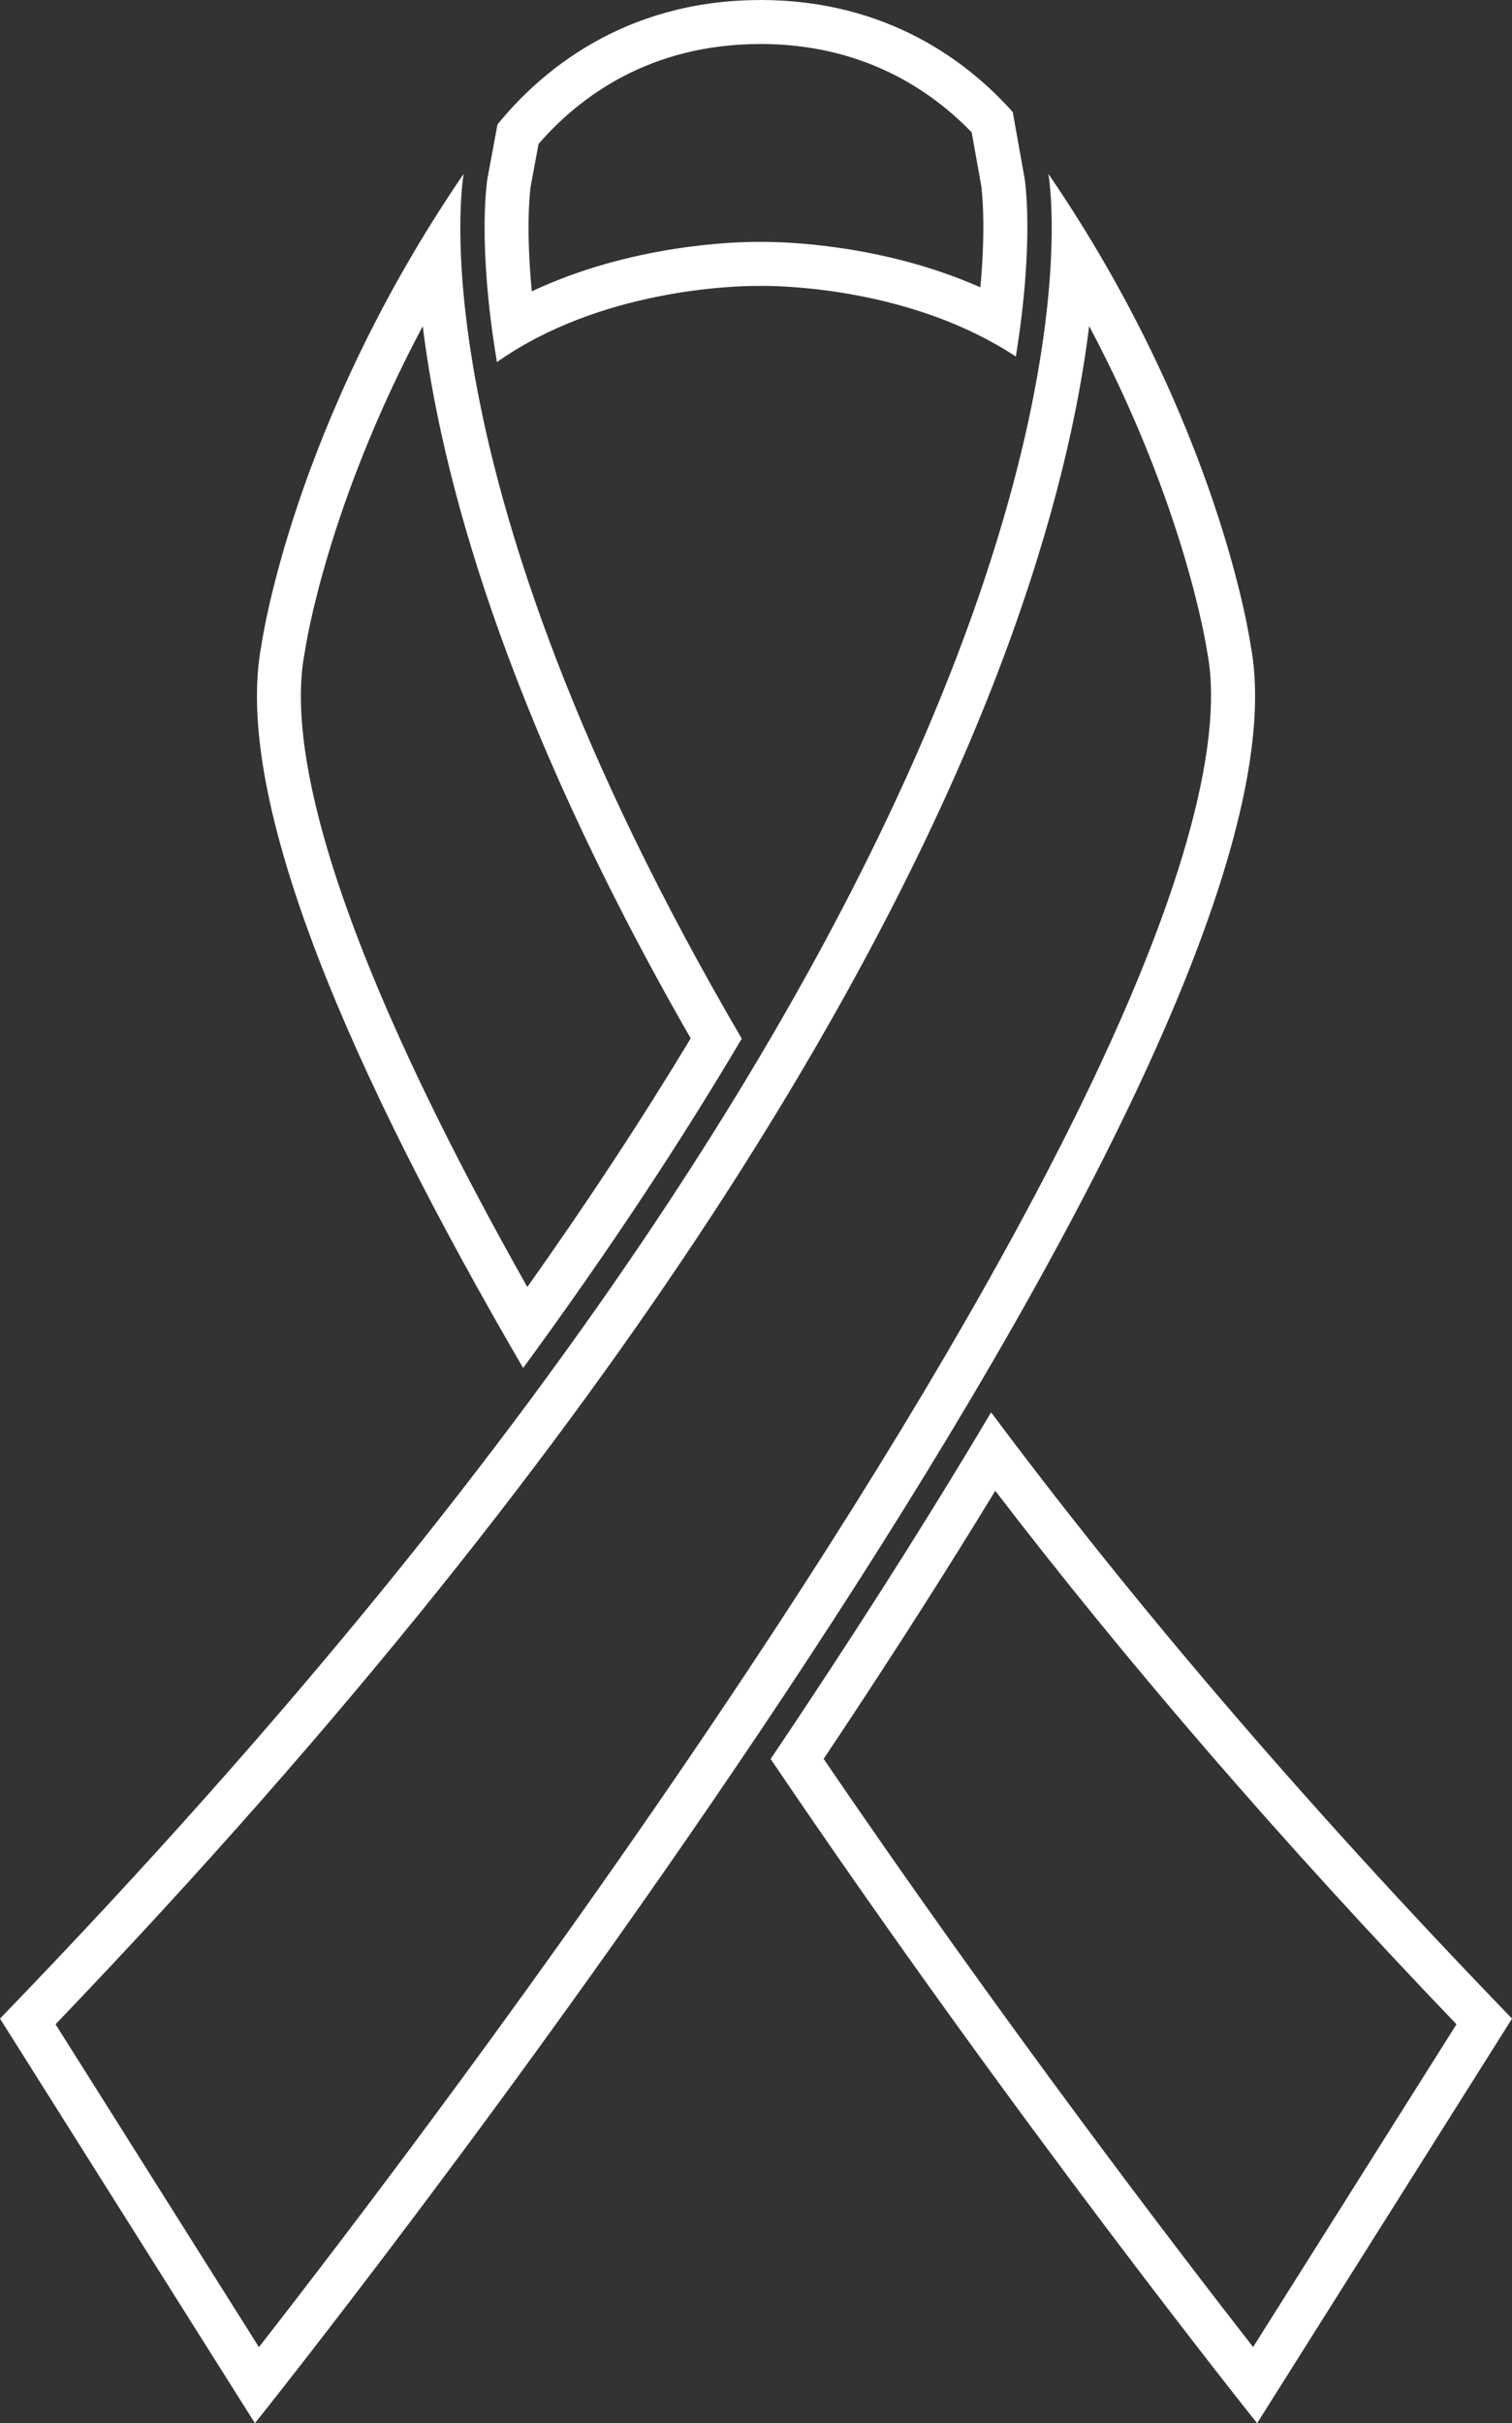
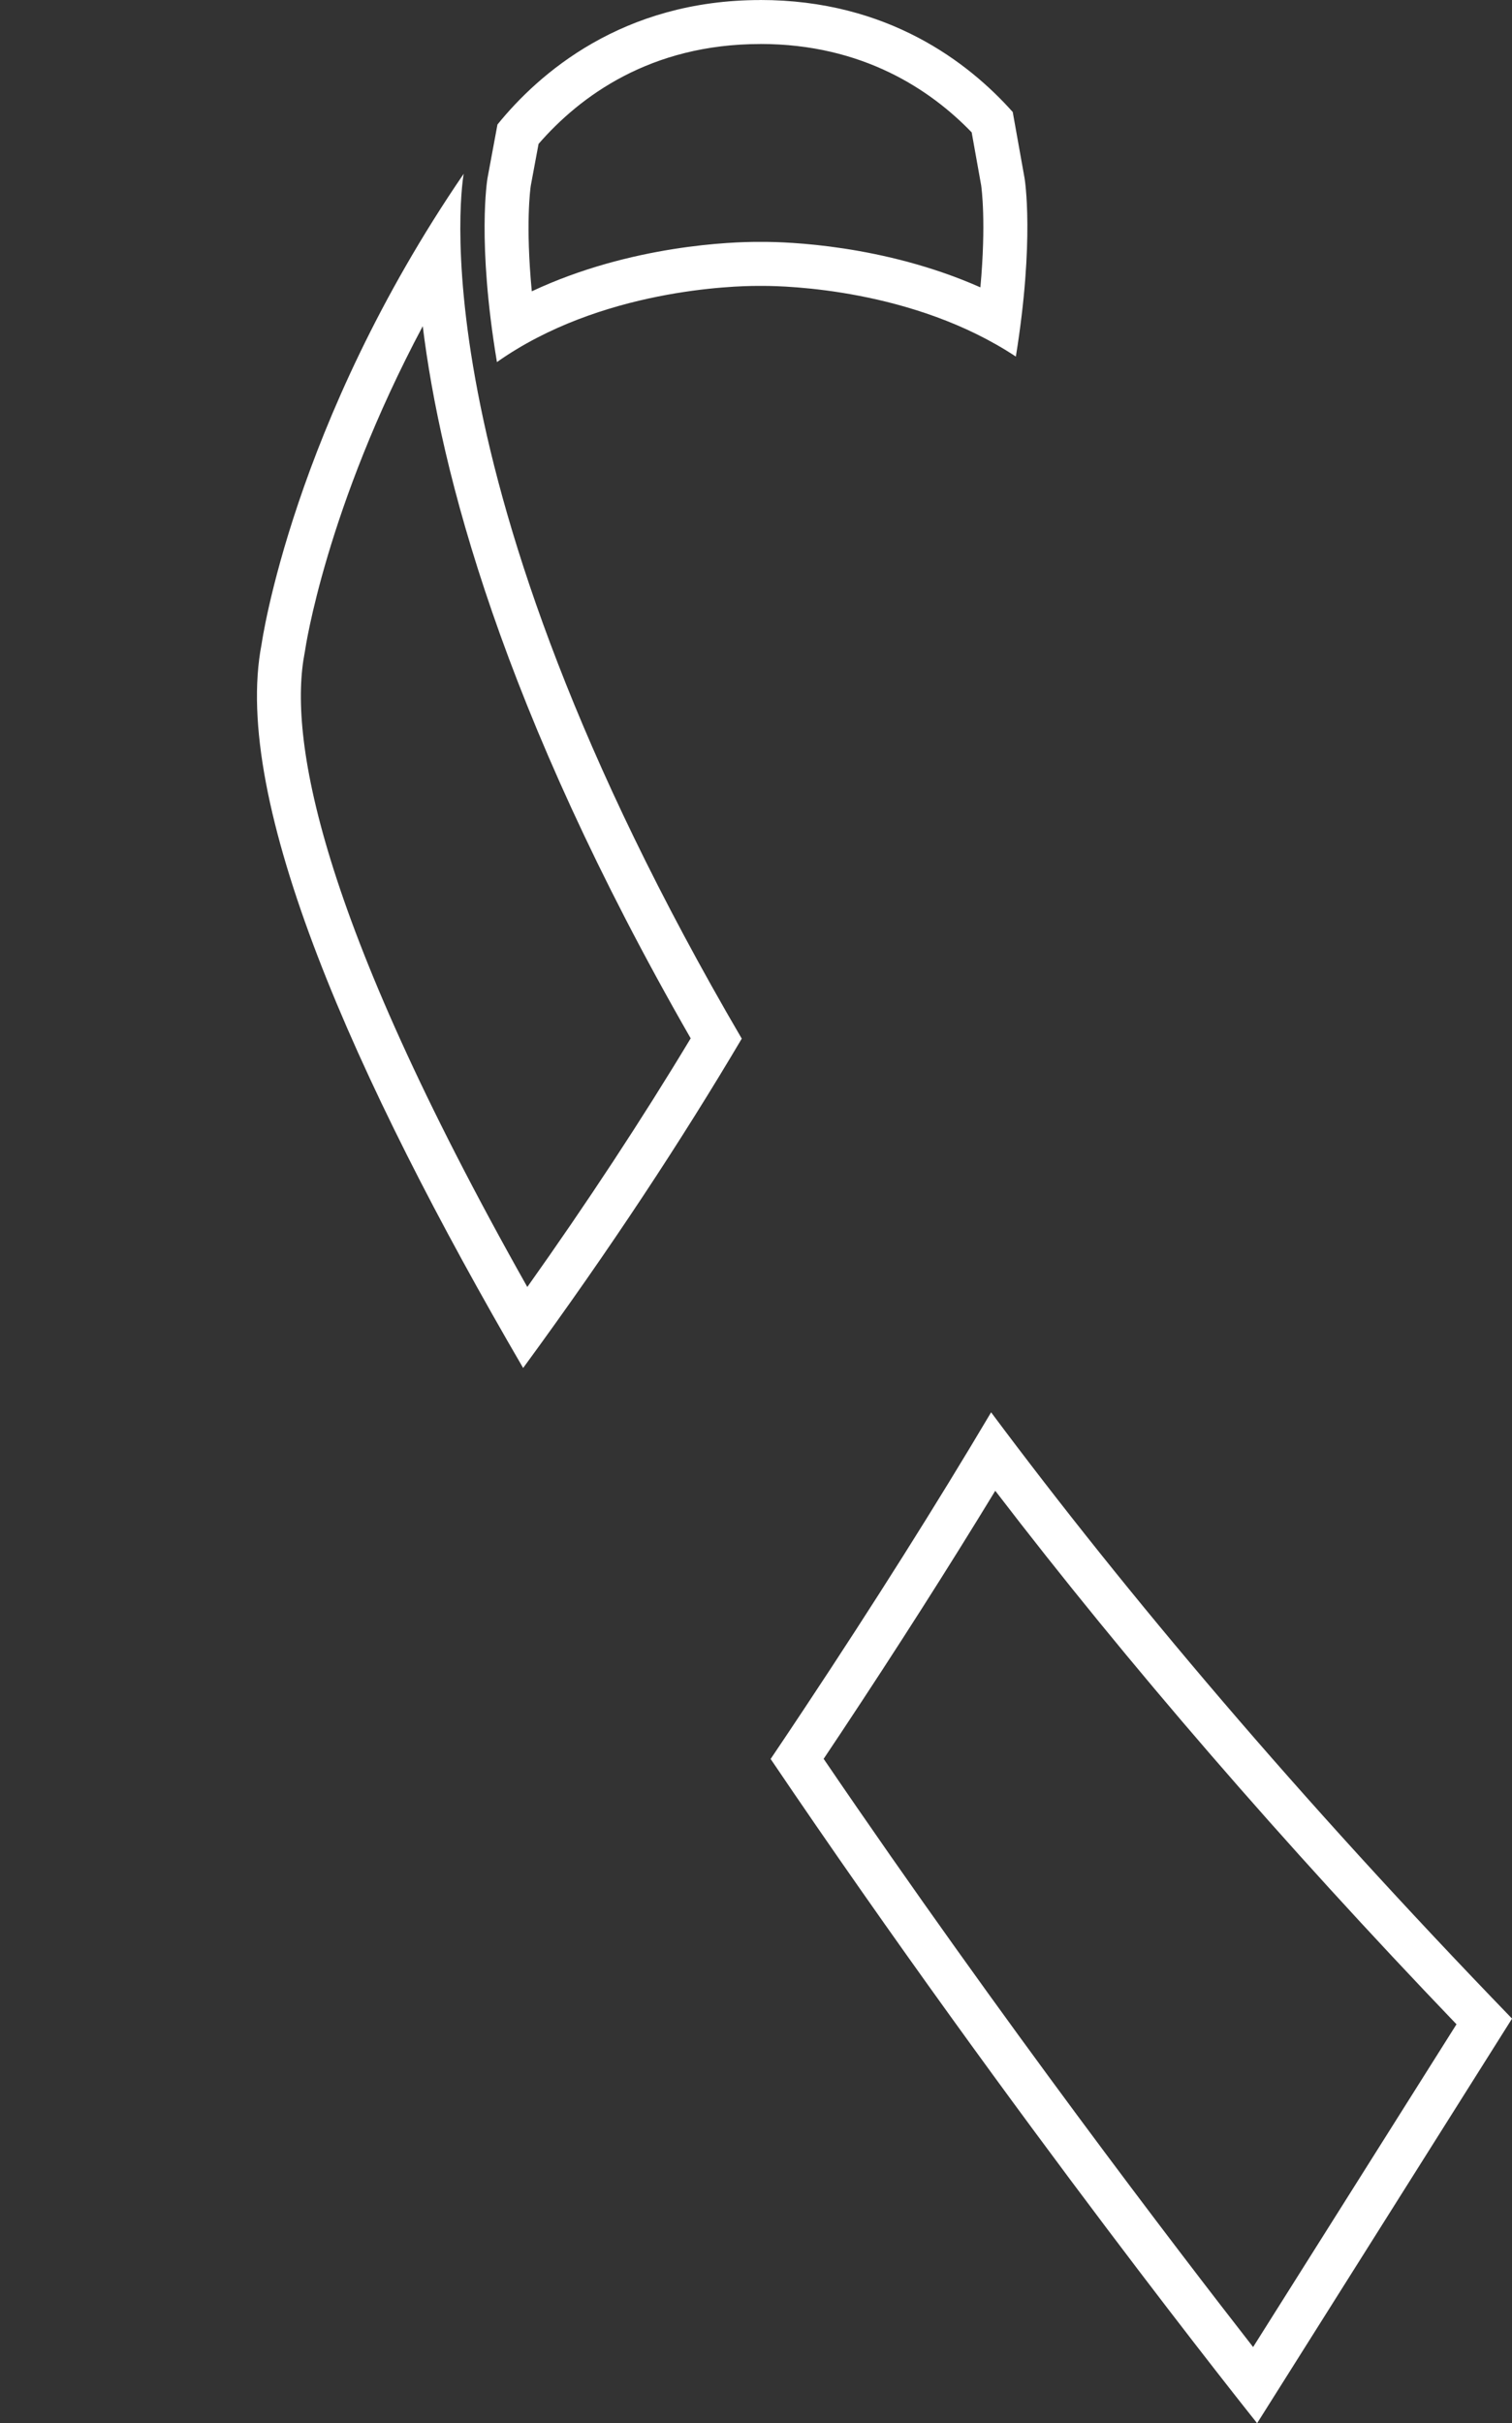
<svg xmlns="http://www.w3.org/2000/svg" id="_ÎÓÈ_1" viewBox="0 0 344 551">
  <rect x="0" y="0" width="344" height="551" fill="#333333" stroke="none" />
  <defs>
    <style>.cls-1{fill:#fff;}</style>
  </defs>
-   <path class="cls-1" d="M247.79,74.13c21.93,41.25,26.75,73.38,26.8,73.76l.04,.26,.05,.26c2.69,13.88,.27,42.2-26.55,98.28-17.79,37.18-44.03,81.99-78.01,133.18-45.15,68.03-92.21,129.48-111.21,153.83L12.64,460.29C147.06,320.08,204.05,214.23,228.18,149.82c11.98-31.96,17.36-57.27,19.62-75.69m-9.29-34.63S265.5,184.5,0,459l58,92S303.5,244.5,284.5,146.5c0,0-7-50-46-107h0Z" />
  <path class="cls-1" d="M96.18,74.15c4,32.66,17.88,86.96,60.96,161.95-11.1,18.43-23.56,37.38-37.17,56.54-48.12-85.32-54.29-125.48-50.65-144.24l.05-.26,.04-.26c.05-.39,4.76-32.37,26.78-73.73m9.32-34.65c-39,57-46,107-46,107-6.9,35.58,21.08,98.66,59.51,164.56,19.92-27.17,36.29-52.16,49.74-74.89C92.99,106.69,105.5,39.5,105.5,39.5h0Z" />
-   <path class="cls-1" d="M226.43,338.97c30.17,39.35,65.4,80.08,104.94,121.32l-46.27,73.39c-17.11-21.93-57.01-73.98-97.71-133.75,1.33-1.99,2.64-3.95,3.91-5.86,12.76-19.23,24.55-37.7,35.14-55.1m-.95-17.83c-12.42,20.94-26.6,43.41-42.52,67.4-2.54,3.83-5.09,7.64-7.64,11.42,55.84,82.56,110.68,151.04,110.68,151.04l58-92c-48.69-50.34-87.53-96.32-118.52-137.86h0Z" />
+   <path class="cls-1" d="M226.43,338.97c30.17,39.35,65.4,80.08,104.94,121.32l-46.27,73.39c-17.11-21.93-57.01-73.98-97.71-133.75,1.33-1.99,2.64-3.95,3.91-5.86,12.76-19.23,24.55-37.7,35.14-55.1m-.95-17.83c-12.42,20.94-26.6,43.41-42.52,67.4-2.54,3.83-5.09,7.64-7.64,11.42,55.84,82.56,110.68,151.04,110.68,151.04l58-92c-48.69-50.34-87.53-96.32-118.52-137.86Z" />
  <path class="cls-1" d="M173,10c23.33,0,38.8,10.49,48.07,20.1l2.16,12.06c.08,.56,1.17,8.45-.18,23.18-22.02-9.76-44.36-10.34-49.35-10.34-.31,0-.54,0-.7,0-.16,0-.39,0-.7,0-5.24,0-28.71,.63-51.31,11.24-1.45-15.13-.34-23.32-.23-24.02l1.77-9.5c9.37-10.78,25.4-22.71,50.47-22.71m0-10c-31.46,0-50.46,16.75-59.82,28.3l-2.27,12.21c-.02,.13-2.45,14.39,2.15,41.81,23.58-16.63,54.27-17.32,59.25-17.32,.46,0,.7,0,.7,0,0,0,.24,0,.7,0,4.86,0,34.11,.66,57.41,16.07,4.3-26.57,2.02-40.35,1.98-40.57l-2.69-15.04C220.35,14.19,201.96,0,173,0h0Z" />
</svg>